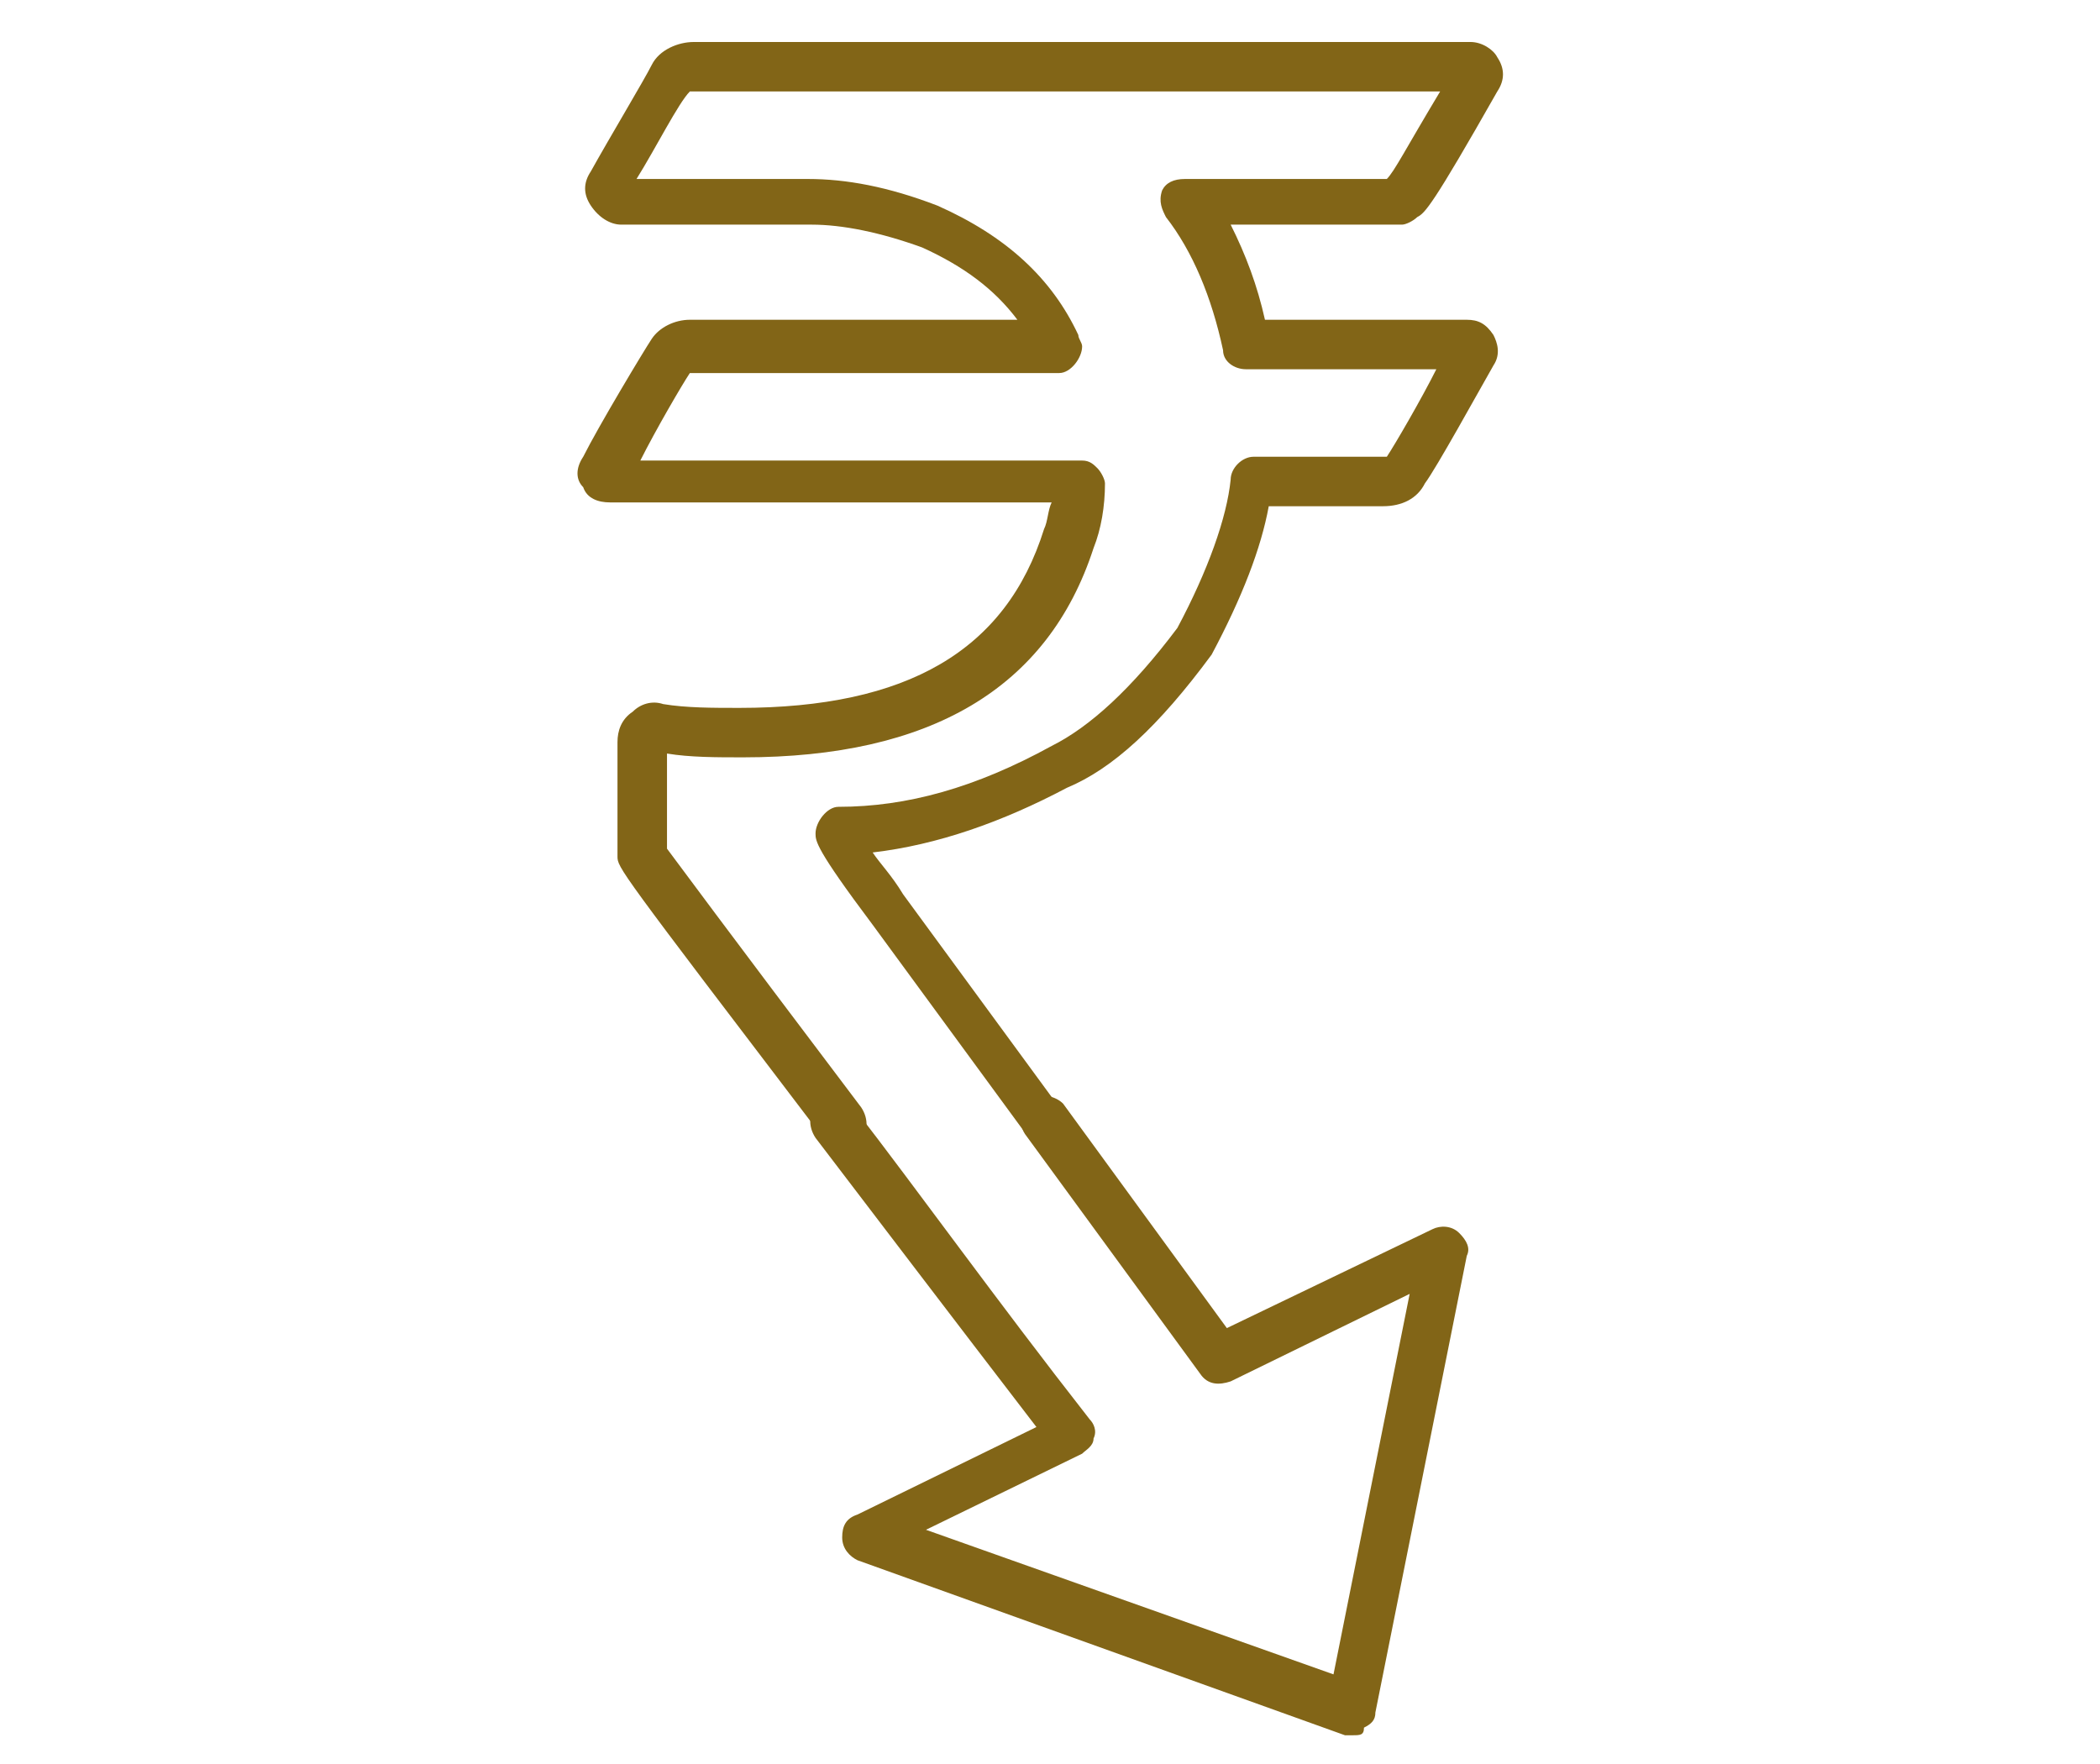
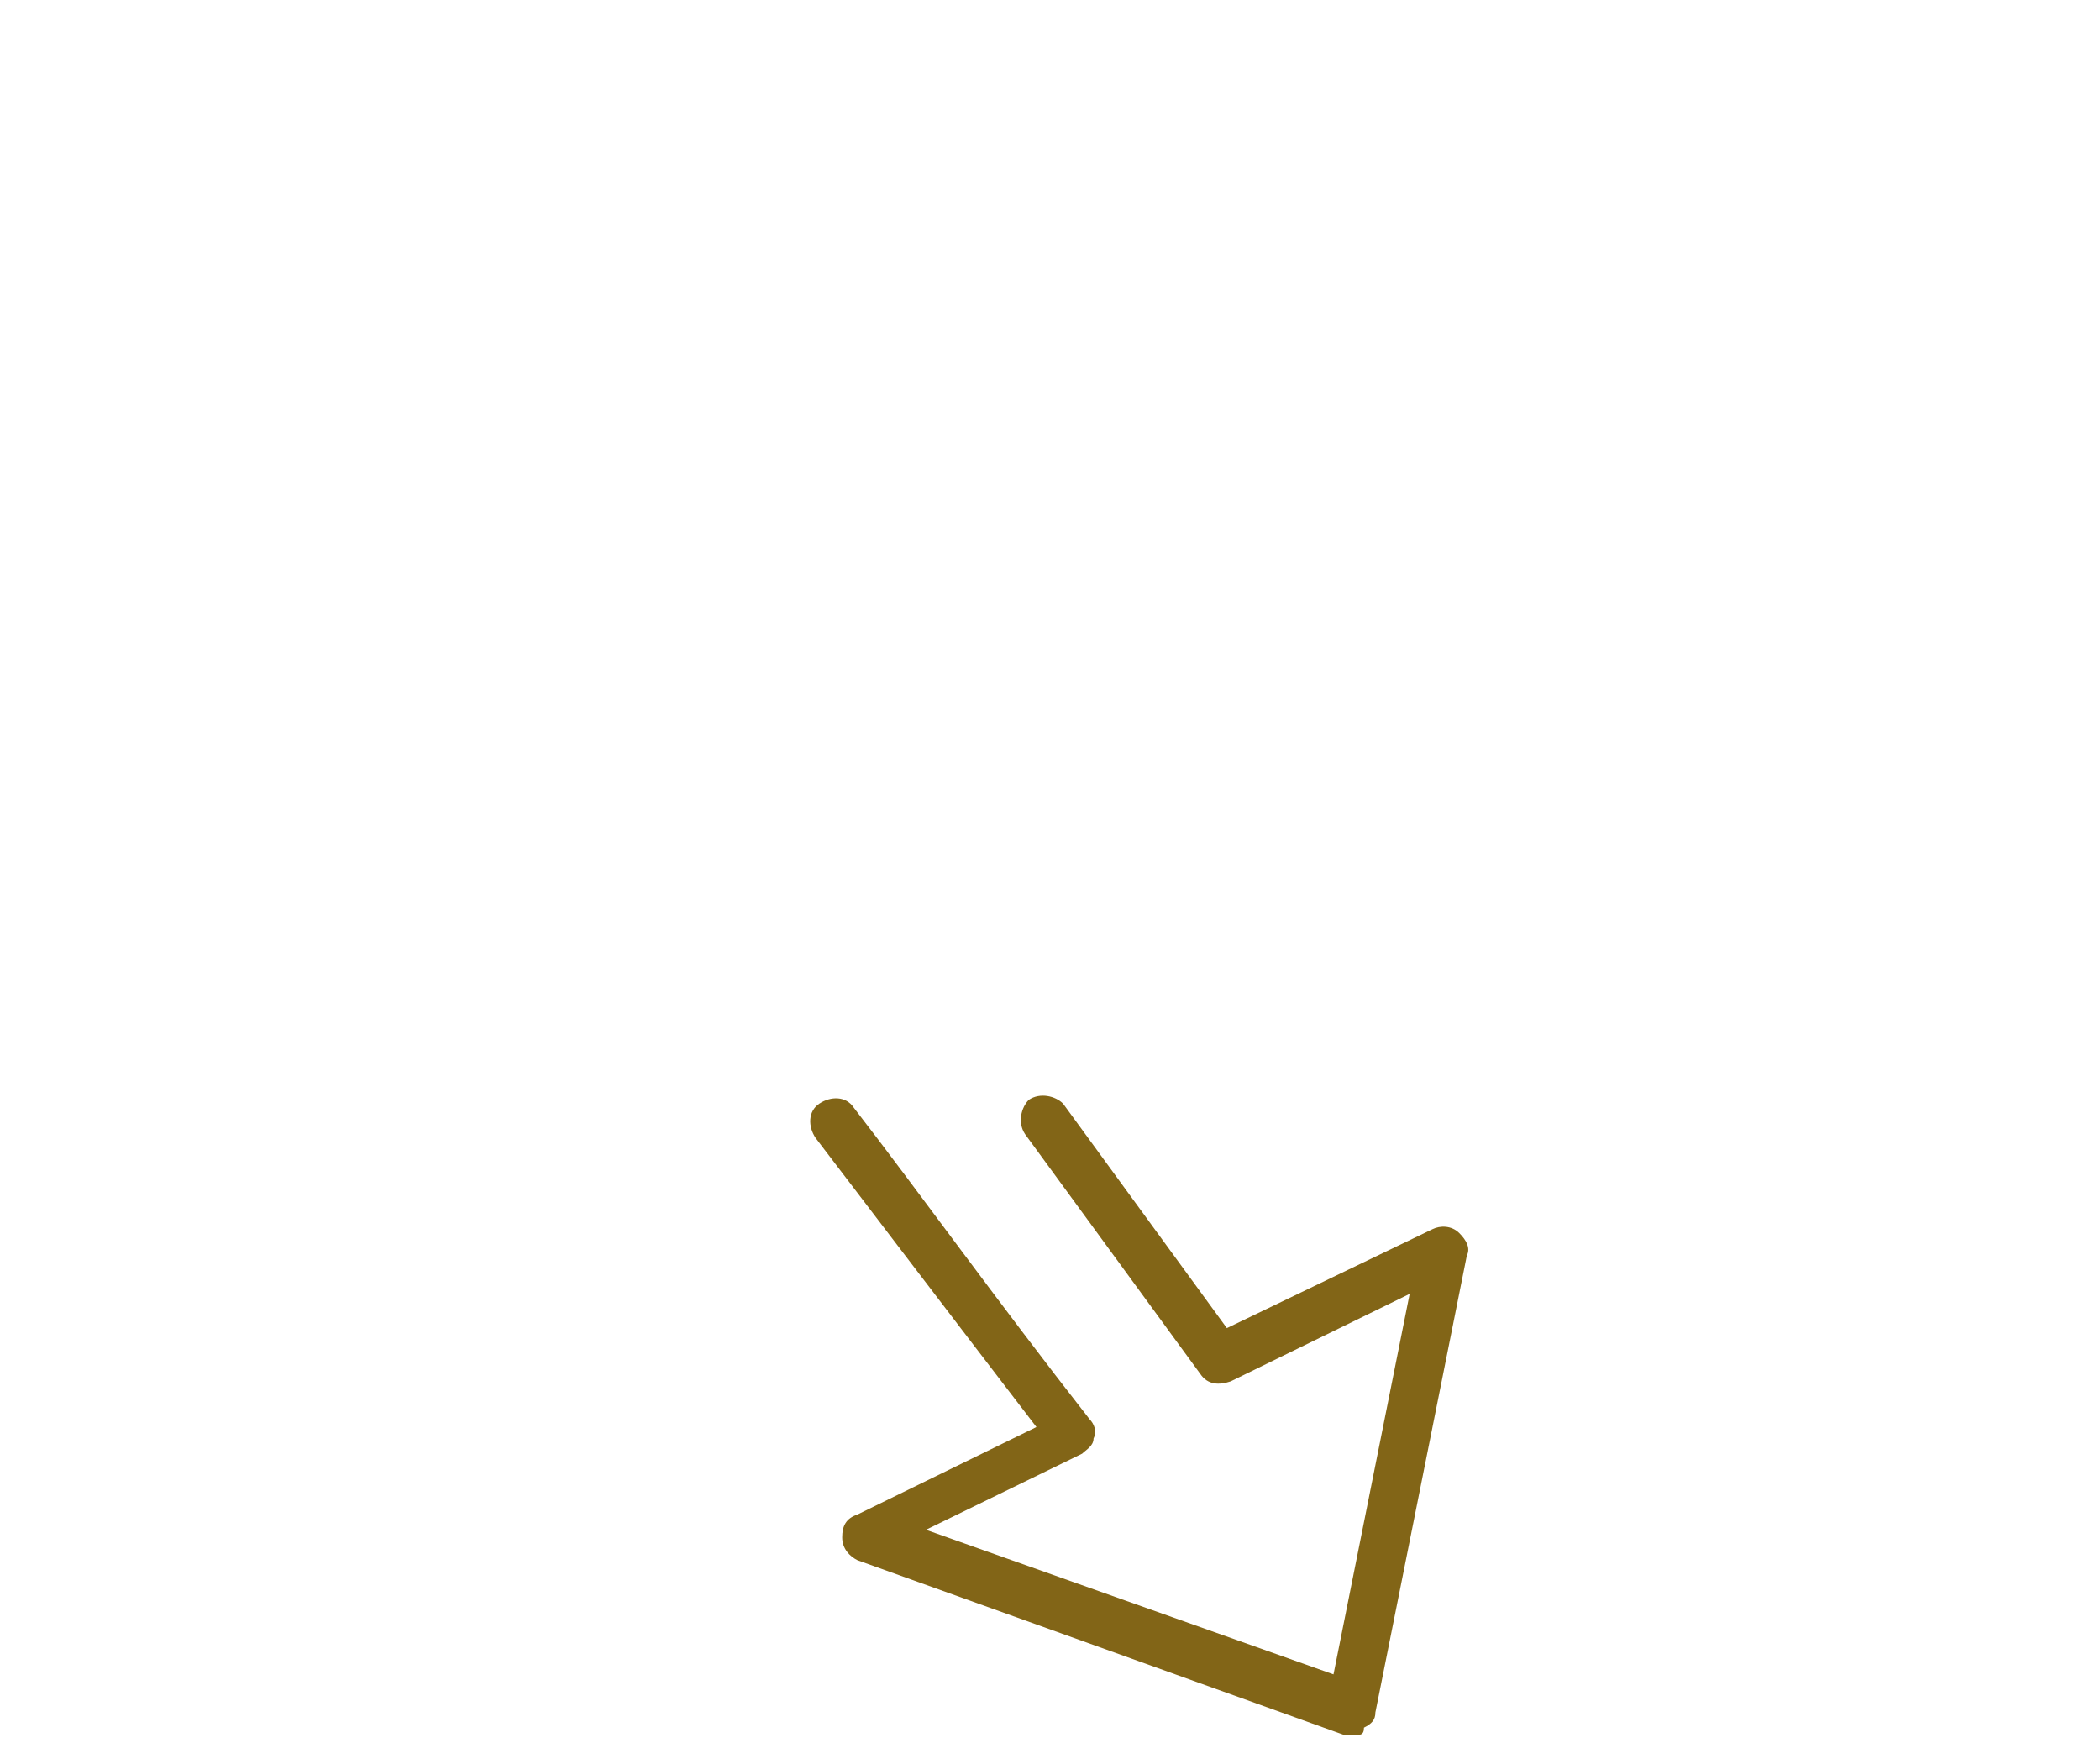
<svg xmlns="http://www.w3.org/2000/svg" width="100" height="84" viewBox="0 0 100 84" fill="none">
  <title>Pocket-friendly pricing by HomeLane Decko for affordable interior design services, offering low budget home interior design solutions in India</title>
-   <path d="M49.898 54.727C49.535 54.727 49.173 54.546 48.991 54.184L41.555 44.037C38.835 40.413 38.835 40.051 38.835 39.688C38.835 39.145 39.379 38.42 39.923 38.42C43.188 38.42 46.452 37.514 50.079 35.521C51.893 34.615 53.888 32.803 56.064 29.904C57.515 27.186 58.422 24.649 58.603 22.837C58.603 22.294 59.147 21.75 59.691 21.75H66.039C66.402 21.206 67.671 19.032 68.397 17.583H59.329C58.785 17.583 58.241 17.22 58.241 16.677C57.697 14.14 56.79 11.966 55.52 10.335C55.339 9.973 55.157 9.61 55.339 9.067C55.52 8.704 55.883 8.523 56.427 8.523H66.039C66.402 8.161 66.946 7.073 68.578 4.356H32.85C32.306 4.899 31.218 7.073 30.311 8.523H38.472C40.286 8.523 42.281 8.885 44.639 9.791C47.903 11.241 50.079 13.234 51.349 15.952C51.349 16.133 51.53 16.314 51.53 16.495C51.53 17.039 50.986 17.764 50.442 17.764H32.85C32.487 18.307 31.218 20.482 30.492 21.931H51.53C51.893 21.931 52.074 22.113 52.256 22.294C52.437 22.475 52.618 22.837 52.618 23.018C52.618 24.106 52.437 25.193 52.074 26.099C49.898 32.803 44.276 36.064 35.389 36.064C34.12 36.064 32.85 36.064 31.762 35.883V40.413C32.306 41.138 34.301 43.856 41.011 52.734C41.374 53.278 41.374 54.003 40.83 54.365C40.286 54.727 39.56 54.727 39.198 54.184C29.404 41.319 29.404 41.319 29.404 40.775V35.34C29.404 34.796 29.586 34.252 30.13 33.89C30.492 33.528 31.037 33.346 31.581 33.528C32.669 33.709 33.938 33.709 35.208 33.709C43.188 33.709 47.903 30.991 49.717 25.193C49.898 24.83 49.898 24.287 50.079 23.924H29.042C28.497 23.924 27.953 23.743 27.772 23.2C27.409 22.837 27.409 22.294 27.772 21.75C28.497 20.301 30.674 16.677 31.037 16.133C31.399 15.589 32.125 15.227 32.85 15.227H48.447C47.359 13.778 45.908 12.69 43.913 11.784C41.918 11.06 40.105 10.697 38.654 10.697H29.586C29.042 10.697 28.497 10.335 28.135 9.791C27.772 9.248 27.772 8.704 28.135 8.161C29.042 6.53 30.674 3.812 31.037 3.087C31.399 2.362 32.306 2 33.032 2H70.029C70.573 2 71.117 2.362 71.299 2.725C71.661 3.268 71.661 3.812 71.299 4.356C68.215 9.791 67.853 10.154 67.49 10.335C67.309 10.516 66.946 10.697 66.764 10.697H58.603C59.329 12.147 59.873 13.596 60.236 15.227H69.848C70.392 15.227 70.754 15.408 71.117 15.952C71.299 16.314 71.48 16.858 71.117 17.401C70.392 18.67 68.397 22.294 67.853 23.018C67.49 23.743 66.764 24.106 65.858 24.106H60.417C60.054 26.099 59.147 28.454 57.697 31.172C55.157 34.615 52.981 36.608 50.805 37.514C47.722 39.145 44.639 40.232 41.555 40.594C41.918 41.138 42.462 41.681 43.006 42.587L50.442 52.734C50.805 53.278 50.623 54.003 50.261 54.365C50.261 54.727 50.079 54.727 49.898 54.727Z" fill="#826517" />
  <path d="M64.407 82.631C64.225 82.631 64.225 82.631 64.044 82.631L40.83 74.296C40.467 74.115 40.104 73.753 40.104 73.209C40.104 72.665 40.286 72.303 40.83 72.122L49.354 67.954C45.182 62.519 41.737 57.989 38.835 54.184C38.472 53.64 38.472 52.915 39.016 52.553C39.56 52.191 40.286 52.191 40.648 52.734C43.732 56.721 47.359 61.794 51.893 67.592C52.074 67.773 52.255 68.136 52.074 68.498C52.074 68.861 51.711 69.042 51.53 69.223L44.094 72.847L63.5 79.732L67.127 61.613L58.603 65.78C58.059 65.961 57.515 65.961 57.152 65.418L48.81 54.003C48.447 53.459 48.628 52.734 48.991 52.372C49.535 52.01 50.261 52.191 50.623 52.553L58.422 63.243L68.215 58.532C68.578 58.351 69.122 58.351 69.485 58.714C69.847 59.076 70.029 59.438 69.847 59.801L65.495 81.544C65.495 81.906 65.313 82.088 64.951 82.269C64.951 82.631 64.769 82.631 64.407 82.631Z" fill="#826517" />
</svg>